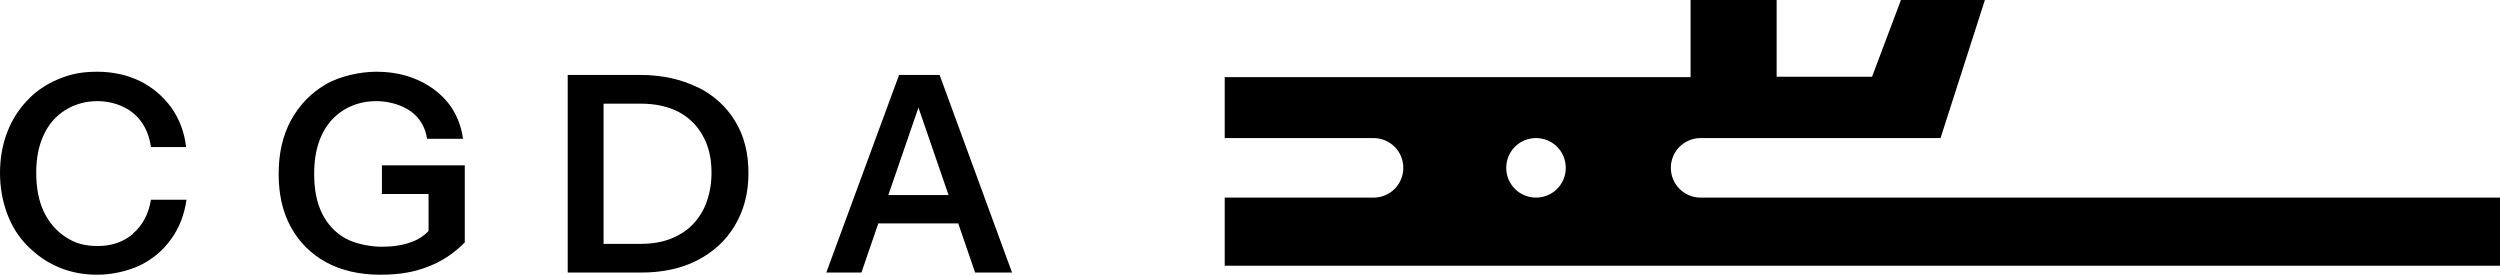
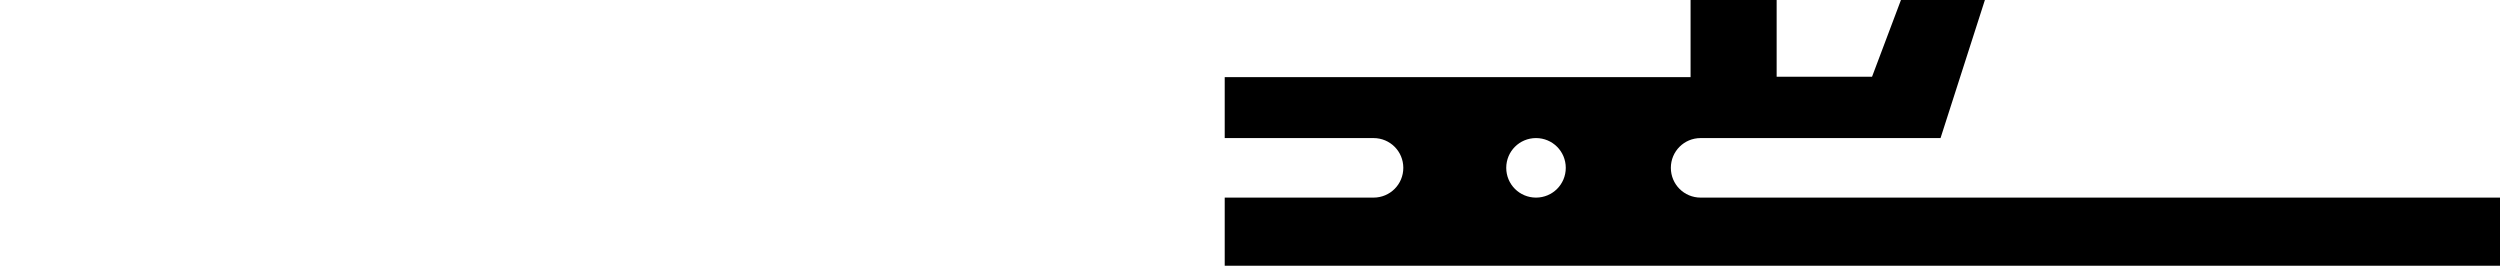
<svg xmlns="http://www.w3.org/2000/svg" id="_图层_1" data-name="图层_1" version="1.1" viewBox="0 0 697.1 76.8">
-   <path d="M37,65.3c-2.7,2.2-5.9,3.3-9.7,3.3s-6.4-.8-9-2.5c-2.6-1.7-4.6-4-6.1-7.1-1.4-3-2.1-6.6-2.1-10.8s.7-7.6,2.1-10.6c1.4-3,3.4-5.3,6-6.9,2.6-1.6,5.5-2.5,9-2.5s7.2,1.1,9.9,3.3c2.7,2.2,4.4,5.4,5,9.5h9.8c-.5-4.2-1.9-7.9-4.2-11.1-2.3-3.1-5.2-5.6-8.7-7.3-3.5-1.7-7.5-2.6-11.9-2.6s-7.6.7-10.9,2.1c-3.3,1.4-6.2,3.3-8.6,5.9-2.4,2.5-4.3,5.5-5.6,8.9-1.3,3.4-2,7.2-2,11.3s.7,7.9,2,11.4c1.3,3.5,3.2,6.5,5.7,9s5.3,4.5,8.6,5.9c3.3,1.4,6.9,2.1,10.8,2.1s8.3-.9,11.9-2.6c3.5-1.7,6.4-4.1,8.7-7.3,2.3-3.2,3.7-6.8,4.3-11h-9.9c-.7,4.1-2.4,7.2-5.1,9.5Z" />
-   <path d="M106.3,54.1h13.2v10.3c-1.3,1.4-3,2.5-5.1,3.2-2.2.8-4.9,1.2-8,1.2s-7.4-.8-10.2-2.4c-2.8-1.6-4.9-3.9-6.4-6.9-1.5-3-2.2-6.7-2.2-11s.7-7.8,2.1-10.8c1.4-3,3.4-5.3,6.1-7,2.6-1.6,5.6-2.5,9.1-2.5s7,1,9.6,2.8c2.6,1.9,4.1,4.5,4.6,7.7h10c-.5-3.7-1.8-6.9-3.9-9.7-2.2-2.8-5-5-8.5-6.6-3.5-1.6-7.4-2.4-11.8-2.4s-10.2,1.2-14.2,3.6c-4.1,2.4-7.3,5.8-9.6,10-2.3,4.3-3.4,9.2-3.4,14.9s1.1,10.6,3.4,14.8c2.3,4.2,5.6,7.5,9.8,9.8,4.2,2.3,9.3,3.5,15.1,3.5s9.6-.8,13.5-2.3,7.2-3.8,10.1-6.7v-21.5h-23.1v7.8Z" />
-   <path d="M194.4,24.3c-4.5-2.2-9.8-3.4-15.8-3.4h-20.3v55.1h20.4c6,0,11.2-1.1,15.7-3.4,4.5-2.3,8-5.5,10.5-9.7,2.5-4.2,3.8-9,3.8-14.6s-1.2-10.4-3.7-14.5c-2.5-4.1-6-7.3-10.5-9.5ZM196.1,58.5c-1.6,3-3.8,5.4-6.8,7-3,1.7-6.5,2.5-10.7,2.5h-10.3V28.9h10.3c4.2,0,7.8.8,10.8,2.4,2.9,1.6,5.2,3.9,6.7,6.8,1.6,2.9,2.3,6.3,2.3,10.1s-.8,7.3-2.3,10.3Z" />
-   <path d="M259.3,20.9h-8.6l-20.3,55.1h9.8l4.7-13.7h22.3l4.7,13.7h10.3l-20.2-55.1h-2.8ZM247.7,54.4l8.4-24.4,8.4,24.4h-16.8Z" />
  <path d="M474.2,55.1c-4.6,0-8.3-3.7-8.3-8.3s3.7-8.3,8.3-8.3h66.9l12.4-38.6h-23.4l-8.1,21.5h-26.6V0h-24v21.5h-129.9v17h41.5c4.6,0,8.3,3.7,8.3,8.3s-3.7,8.3-8.3,8.3h-41.5v19h355.7v-19h-222.9ZM428.3,55.1c-4.6,0-8.3-3.7-8.3-8.3s3.7-8.3,8.3-8.3,8.3,3.7,8.3,8.3-3.7,8.3-8.3,8.3Z" />
</svg>